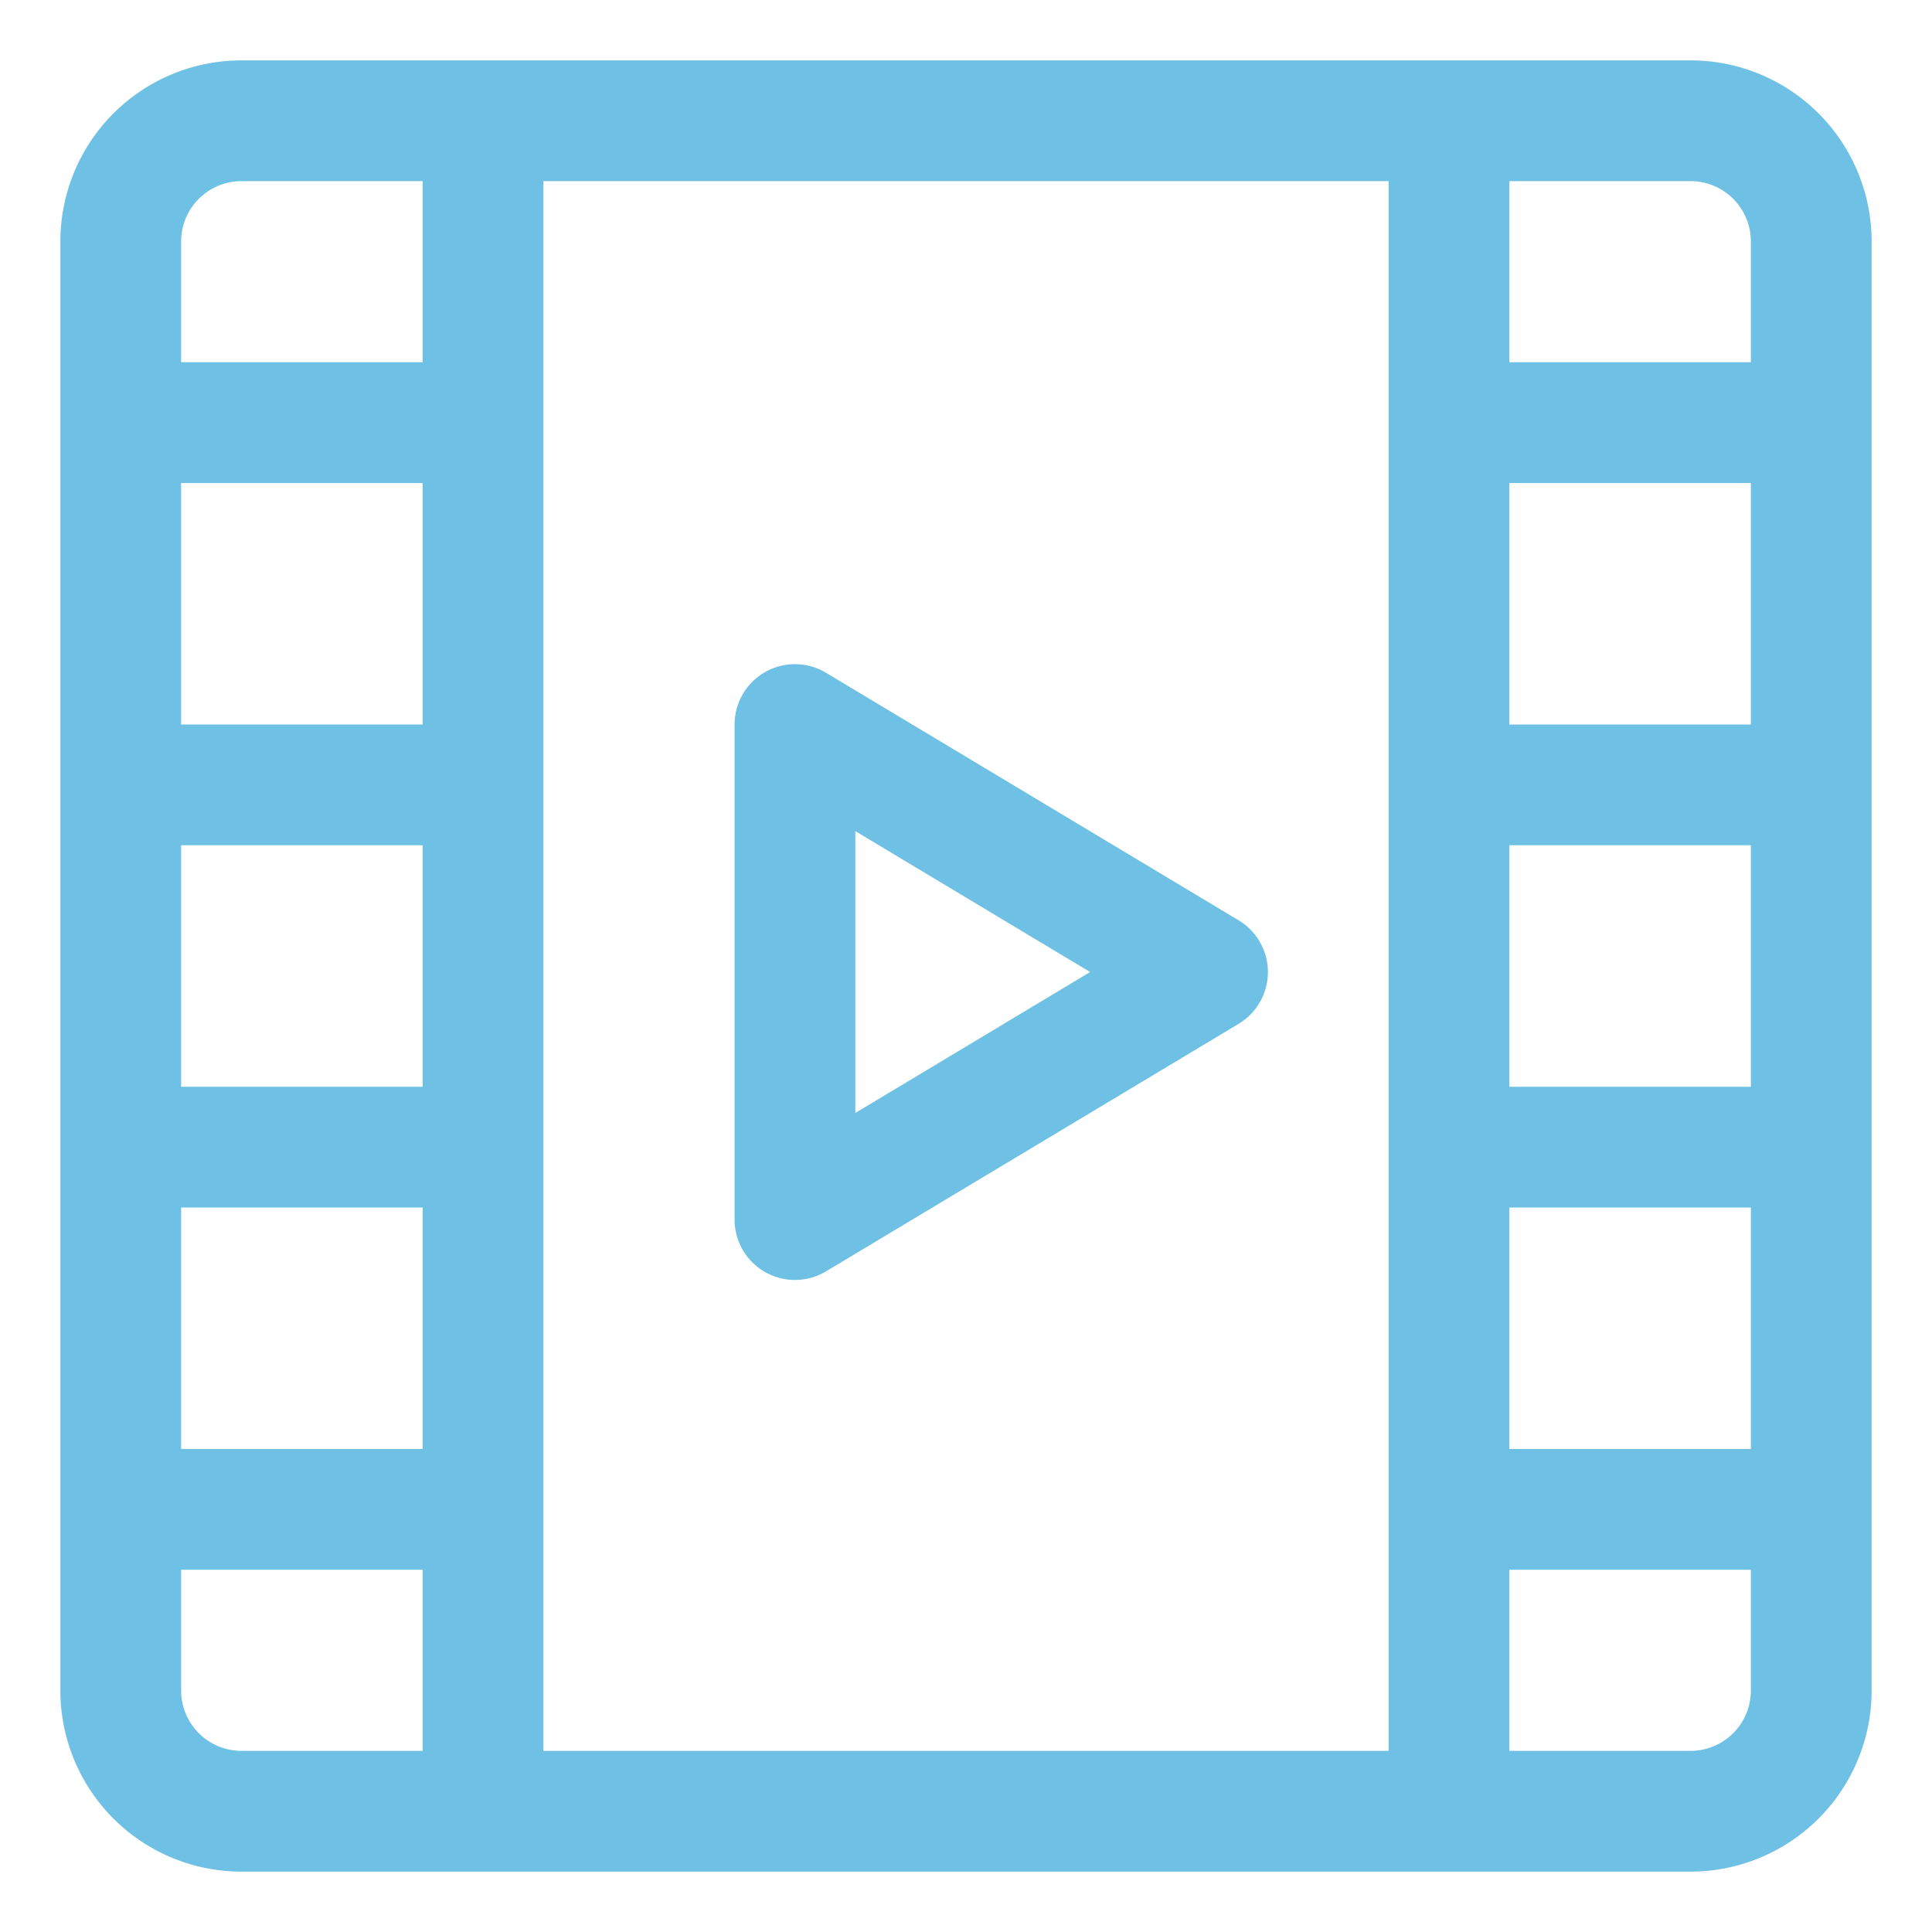
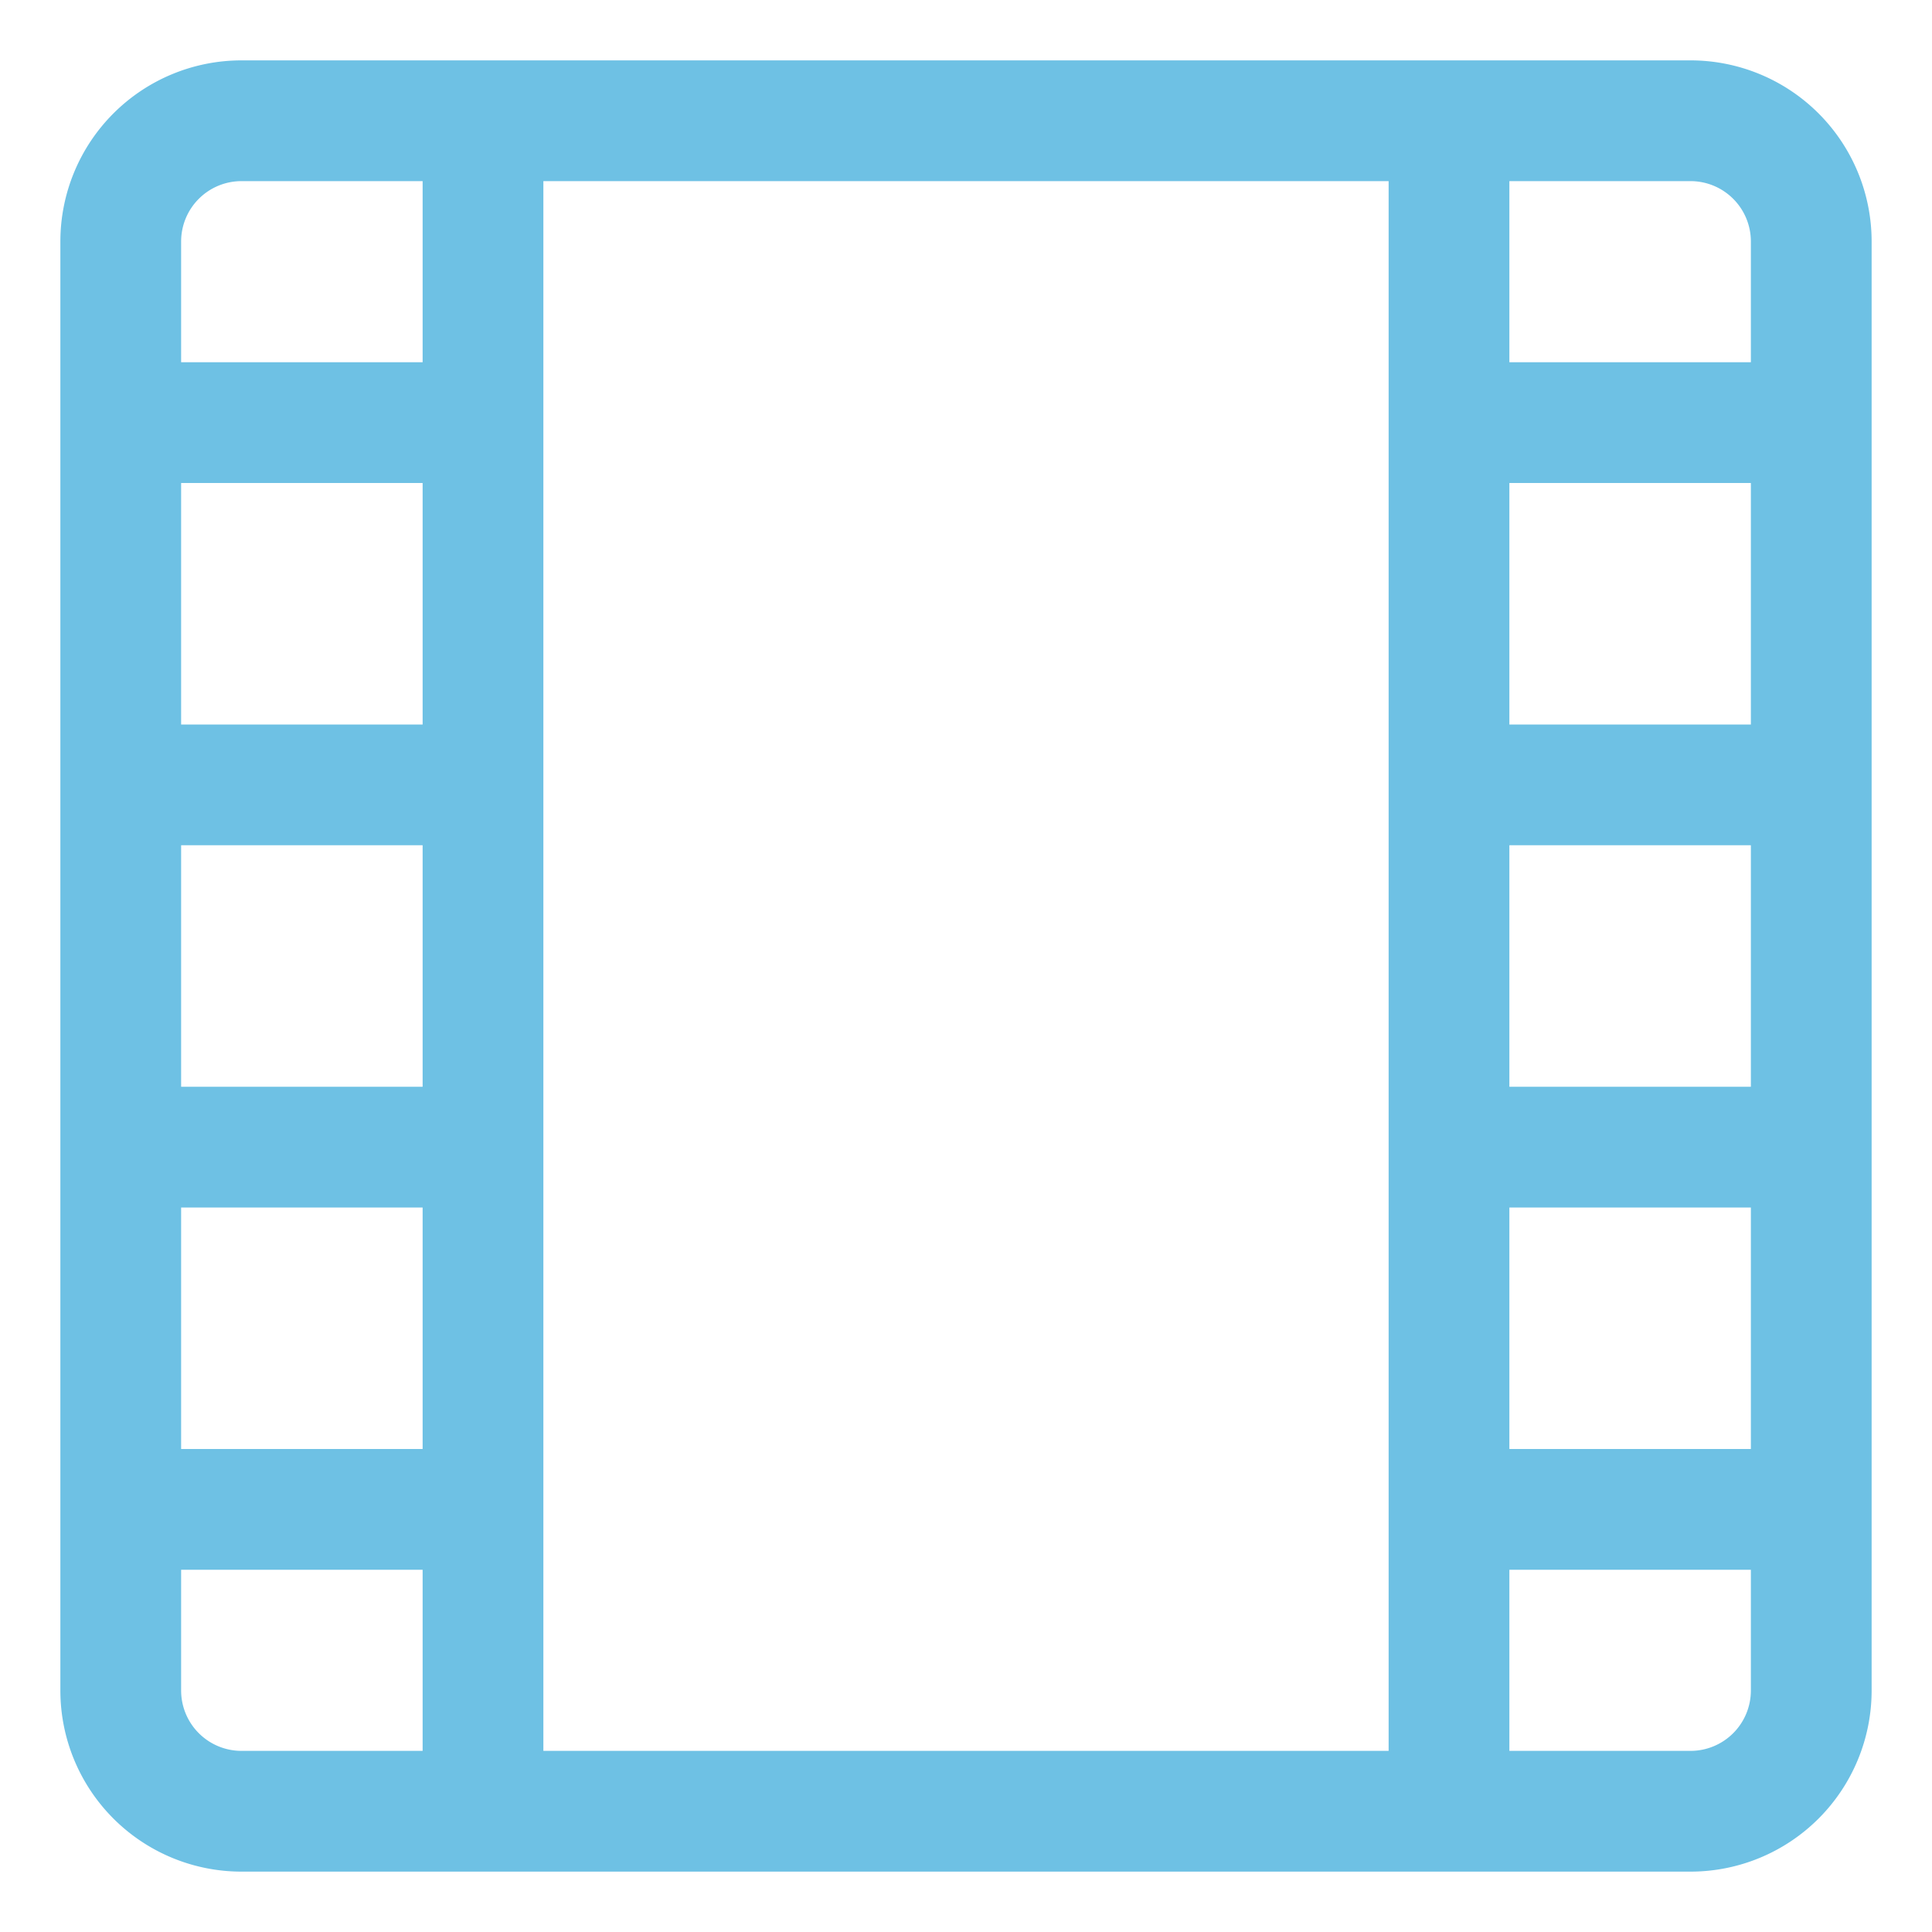
<svg xmlns="http://www.w3.org/2000/svg" viewBox="0 0 32 32">
  <g id="video_player" data-name="video player">
    <path d="m28 1h-24a3 3 0 0 0 -3 3v24a3 3 0 0 0 3 3h24a3 3 0 0 0 3-3v-24a3 3 0 0 0 -3-3zm-3 13h4v4h-4zm0-2v-4h4v4zm0 8h4v4h-4zm4-16v2h-4v-3h3a1 1 0 0 1 1 1zm-22 14h-4v-4h4zm0-6h-4v-4h4zm-4 8h4v4h-4zm1-17h3v3h-4v-2a1 1 0 0 1 1-1zm-1 25v-2h4v3h-3a1 1 0 0 1 -1-1zm6-25h14v26h-14zm19 26h-3v-3h4v2a1 1 0 0 1 -1 1z" fill="#000000" style="fill: rgb(110, 193, 228);" />
-     <path d="m20.515 15.243-6.834-4.1a1 1 0 0 0 -1.514.857v8.2a1 1 0 0 0 1.514.858l6.834-4.1a1 1 0 0 0 0-1.715zm-6.348 3.191v-4.668l3.889 2.334z" fill="#000000" style="fill: rgb(110, 193, 228);" />
  </g>
</svg>